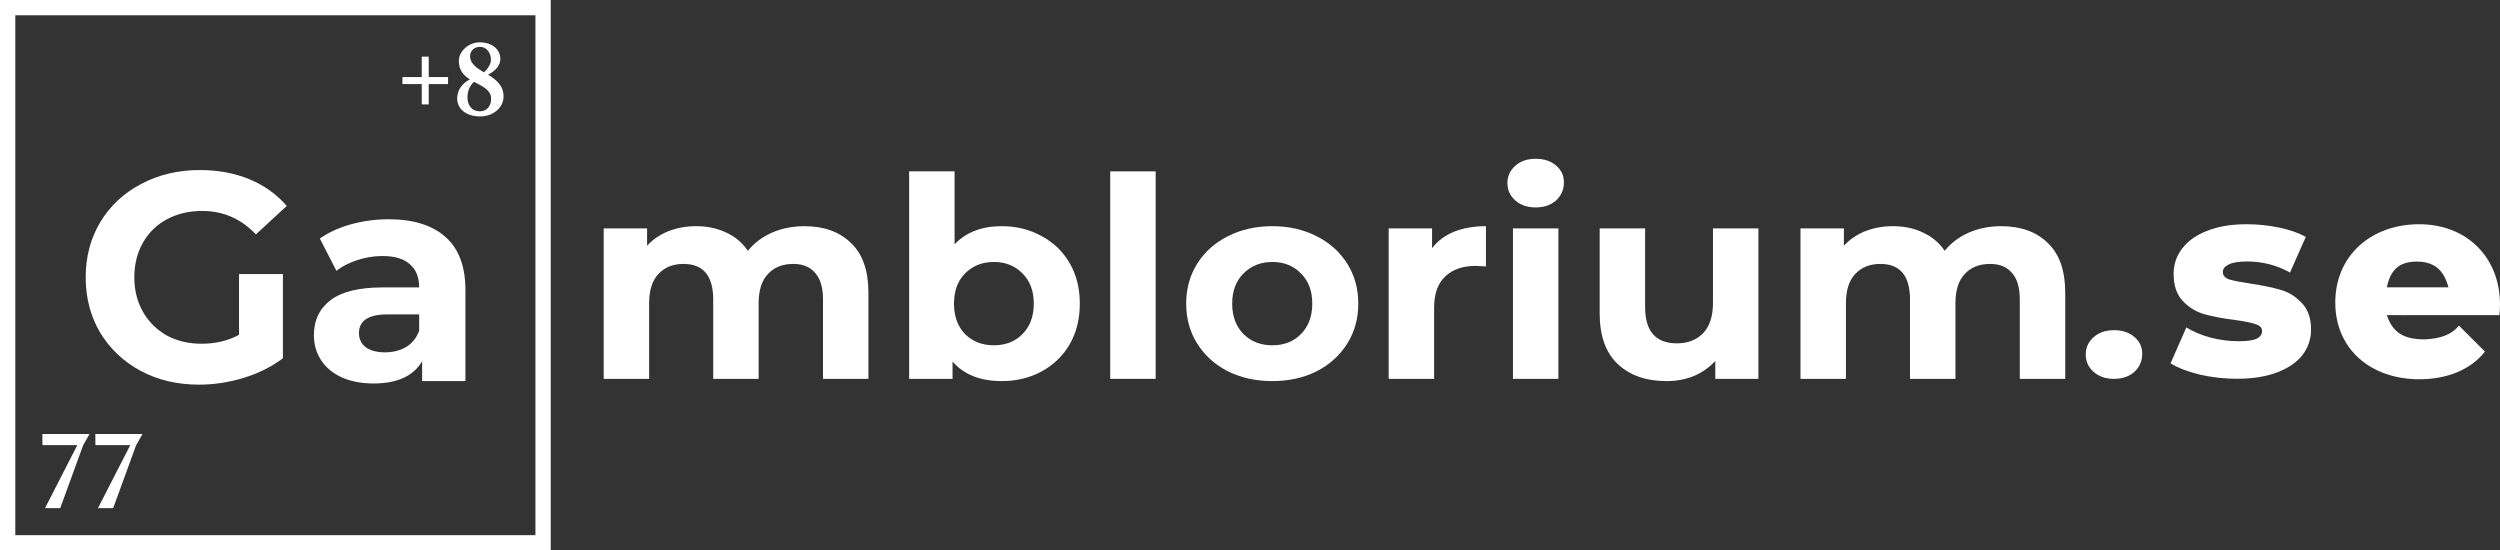
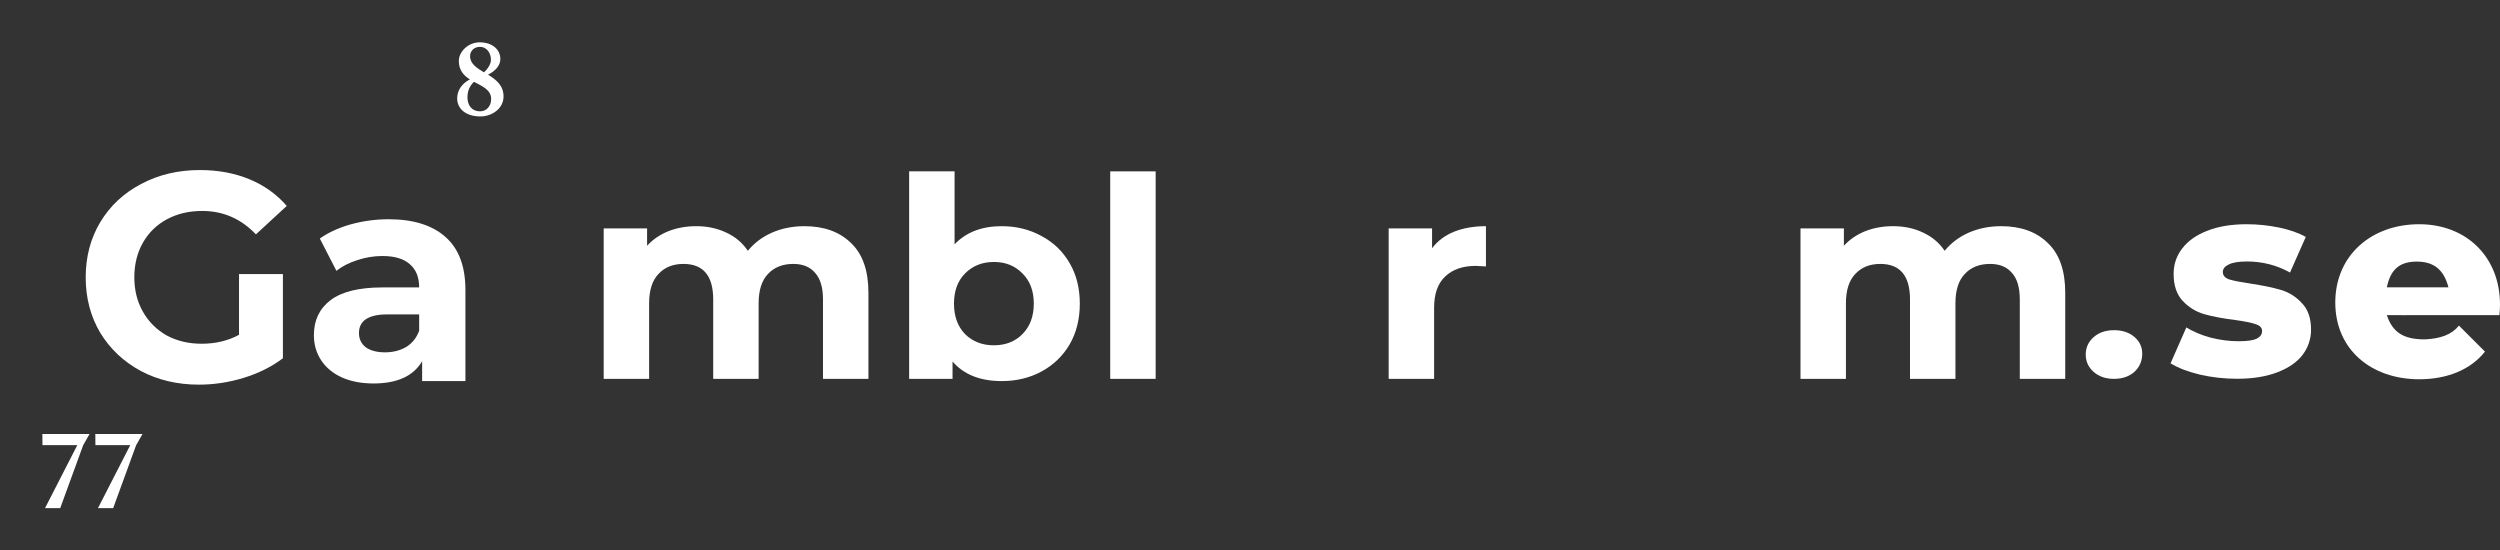
<svg xmlns="http://www.w3.org/2000/svg" width="218" height="48" viewBox="0 0 218 48" fill="none">
  <rect x="0" y="0" width="218" height="48" fill="#333333" stroke="none" />
  <path fill-rule="evenodd" clip-rule="evenodd" d="M217.949 27.479C217.982 27.182 218 26.873 218 26.555C218 22.42 215.087 19.553 210.95 19.553C206.814 19.553 203.637 22.244 203.637 26.378C203.637 30.513 206.814 33.072 210.95 33.072C213.419 33.072 215.451 32.224 216.689 30.661L214.419 28.392C213.791 29.183 212.811 29.526 211.479 29.593C209.578 29.607 208.629 28.973 208.131 27.479C208.933 27.479 209.324 27.482 209.63 27.483C210.079 27.486 210.348 27.488 211.479 27.479H213.506H214.916H217.949ZM210.735 25.057H213.506C213.109 23.56 212.284 22.811 210.735 22.811C209.187 22.811 208.439 23.56 208.131 25.057H210.735Z" fill="white" />
  <path d="M20.842 23.9H24.669V31.24C23.686 31.981 22.548 32.55 21.255 32.946C19.962 33.343 18.661 33.541 17.351 33.541C15.472 33.541 13.782 33.144 12.282 32.352C10.783 31.542 9.602 30.431 8.74 29.018C7.895 27.587 7.473 25.976 7.473 24.184C7.473 22.392 7.895 20.79 8.74 19.377C9.602 17.947 10.791 16.835 12.308 16.043C13.825 15.233 15.532 14.828 17.428 14.828C19.014 14.828 20.454 15.095 21.747 15.629C23.04 16.163 24.126 16.939 25.005 17.956L22.316 20.437C21.023 19.076 19.462 18.395 17.635 18.395C16.48 18.395 15.454 18.636 14.558 19.119C13.662 19.601 12.963 20.282 12.463 21.16C11.963 22.039 11.713 23.047 11.713 24.184C11.713 25.304 11.963 26.304 12.463 27.183C12.963 28.061 13.653 28.751 14.532 29.25C15.429 29.733 16.446 29.974 17.584 29.974C18.79 29.974 19.876 29.715 20.842 29.198V23.9Z" fill="white" />
  <path d="M33.888 19.119C36.042 19.119 37.697 19.636 38.852 20.67C40.007 21.687 40.585 23.229 40.585 25.296V33.231H36.81V31.5C36.051 32.792 34.637 33.438 32.569 33.438C31.5 33.438 30.569 33.257 29.776 32.895C29 32.533 28.405 32.034 27.992 31.396C27.578 30.759 27.371 30.035 27.371 29.225C27.371 27.933 27.854 26.916 28.819 26.175C29.802 25.434 31.31 25.064 33.344 25.064H36.551C36.551 24.185 36.284 23.513 35.749 23.048C35.215 22.565 34.413 22.324 33.344 22.324C32.603 22.324 31.871 22.445 31.146 22.686C30.44 22.91 29.836 23.22 29.336 23.616L27.888 20.799C28.647 20.265 29.552 19.852 30.604 19.558C31.672 19.266 32.767 19.119 33.888 19.119ZM33.577 30.724C34.267 30.724 34.879 30.569 35.413 30.259C35.948 29.931 36.327 29.458 36.551 28.837V27.416H33.784C32.129 27.416 31.302 27.959 31.302 29.044C31.302 29.561 31.5 29.974 31.896 30.285C32.31 30.578 32.87 30.724 33.577 30.724Z" fill="white" />
-   <path d="M37.386 6.72H39.069V7.331H37.386V9.104H36.777V7.331H35.094V6.72H36.777V4.939H37.386V6.72Z" fill="white" />
  <path d="M41.888 10.153C42.919 10.153 43.909 9.456 43.909 8.406C43.909 7.443 43.249 6.935 42.556 6.513C43.216 6.178 43.63 5.705 43.63 5.145C43.63 4.319 42.928 3.691 41.828 3.691C40.805 3.691 40.01 4.526 40.01 5.309C40.01 6.144 40.45 6.591 40.974 6.926C40.331 7.253 39.866 7.83 39.866 8.578C39.866 9.499 40.636 10.153 41.888 10.153ZM40.991 4.896C40.991 4.431 41.355 4.087 41.837 4.087C42.514 4.087 42.81 4.707 42.81 5.206C42.81 5.55 42.59 5.954 42.201 6.307C41.566 5.928 40.991 5.558 40.991 4.896ZM41.871 9.706C41.109 9.706 40.763 9.146 40.763 8.492C40.763 7.985 40.915 7.529 41.33 7.133C42.065 7.529 42.827 7.83 42.827 8.63C42.827 9.301 42.387 9.706 41.871 9.706Z" fill="white" />
  <path d="M7.249 38.833L7.24 38.815H7.257L7.808 37.846H3.694L3.703 38.815H6.741L3.927 44.307H5.252L7.249 38.833Z" fill="white" />
  <path d="M11.866 38.833L11.857 38.815H11.875L12.425 37.846H8.312L8.32 38.815H11.358L8.544 44.307H9.869L11.866 38.833Z" fill="white" />
-   <path fill-rule="evenodd" clip-rule="evenodd" d="M46.69 1.333H1.334V46.667H46.69V1.333ZM0 0V48H48.023V0H0Z" fill="white" />
  <path d="M195.061 33.028C193.968 33.028 192.891 32.908 191.83 32.667C190.769 32.41 189.918 32.081 189.274 31.68L190.649 28.552C191.244 28.921 191.951 29.218 192.771 29.443C193.59 29.651 194.402 29.755 195.206 29.755C195.945 29.755 196.467 29.683 196.773 29.539C197.094 29.378 197.255 29.154 197.255 28.865C197.255 28.576 197.062 28.376 196.676 28.264C196.307 28.135 195.712 28.015 194.892 27.902C193.848 27.774 192.955 27.606 192.216 27.397C191.492 27.189 190.866 26.804 190.335 26.242C189.805 25.681 189.54 24.895 189.54 23.884C189.54 23.05 189.789 22.312 190.287 21.67C190.786 21.013 191.509 20.499 192.457 20.13C193.421 19.745 194.571 19.553 195.905 19.553C196.853 19.553 197.794 19.649 198.726 19.841C199.658 20.034 200.438 20.307 201.064 20.66L199.69 23.764C198.533 23.122 197.279 22.801 195.929 22.801C195.206 22.801 194.675 22.89 194.338 23.066C194 23.226 193.831 23.443 193.831 23.716C193.831 24.02 194.016 24.237 194.386 24.365C194.755 24.478 195.367 24.598 196.218 24.726C197.295 24.887 198.187 25.071 198.895 25.28C199.602 25.488 200.212 25.873 200.727 26.435C201.257 26.98 201.523 27.75 201.523 28.745C201.523 29.563 201.273 30.301 200.775 30.959C200.277 31.6 199.537 32.106 198.557 32.474C197.593 32.843 196.427 33.028 195.061 33.028Z" fill="white" />
  <path d="M70.139 19.723C71.85 19.723 73.204 20.21 74.203 21.186C75.219 22.145 75.727 23.591 75.727 25.526V33.036H71.765V26.111C71.765 25.071 71.536 24.299 71.079 23.795C70.639 23.274 70.004 23.014 69.174 23.014C68.243 23.014 67.507 23.307 66.965 23.892C66.423 24.461 66.152 25.314 66.152 26.452V33.036H62.191V26.111C62.191 24.047 61.327 23.014 59.6 23.014C58.686 23.014 57.958 23.307 57.416 23.892C56.874 24.461 56.603 25.314 56.603 26.452V33.036H52.642V19.918H56.426V21.429C56.934 20.877 57.551 20.454 58.28 20.162C59.025 19.869 59.837 19.723 60.718 19.723C61.683 19.723 62.554 19.91 63.333 20.283C64.112 20.641 64.739 21.169 65.213 21.868C65.771 21.186 66.474 20.657 67.321 20.283C68.184 19.91 69.124 19.723 70.139 19.723Z" fill="white" />
  <path d="M87.353 19.723C88.623 19.723 89.774 20.007 90.808 20.576C91.857 21.129 92.678 21.917 93.27 22.941C93.863 23.949 94.159 25.127 94.159 26.477C94.159 27.826 93.863 29.012 93.27 30.037C92.678 31.044 91.857 31.833 90.808 32.402C89.774 32.954 88.623 33.231 87.353 33.231C85.474 33.231 84.043 32.662 83.061 31.524V33.036H79.277V14.943H83.239V21.307C84.238 20.251 85.609 19.723 87.353 19.723ZM86.668 30.11C87.683 30.11 88.513 29.785 89.156 29.134C89.817 28.468 90.147 27.582 90.147 26.477C90.147 25.371 89.817 24.493 89.156 23.843C88.513 23.177 87.683 22.843 86.668 22.843C85.652 22.843 84.814 23.177 84.153 23.843C83.51 24.493 83.188 25.371 83.188 26.477C83.188 27.582 83.51 28.468 84.153 29.134C84.814 29.785 85.652 30.11 86.668 30.11Z" fill="white" />
  <path d="M96.811 14.943H100.773V33.036H96.811V14.943Z" fill="white" />
-   <path d="M110.952 33.231C109.512 33.231 108.218 32.946 107.066 32.377C105.932 31.792 105.043 30.988 104.399 29.964C103.756 28.939 103.435 27.777 103.435 26.477C103.435 25.176 103.756 24.014 104.399 22.99C105.043 21.966 105.932 21.169 107.066 20.601C108.218 20.015 109.512 19.723 110.952 19.723C112.391 19.723 113.677 20.015 114.811 20.601C115.946 21.169 116.835 21.966 117.479 22.99C118.122 24.014 118.443 25.176 118.443 26.477C118.443 27.777 118.122 28.939 117.479 29.964C116.835 30.988 115.946 31.792 114.811 32.377C113.677 32.946 112.391 33.231 110.952 33.231ZM110.952 30.11C111.968 30.11 112.797 29.785 113.44 29.134C114.1 28.468 114.431 27.582 114.431 26.477C114.431 25.371 114.1 24.494 113.44 23.843C112.797 23.177 111.968 22.844 110.952 22.844C109.936 22.844 109.098 23.177 108.437 23.843C107.777 24.494 107.447 25.371 107.447 26.477C107.447 27.582 107.777 28.468 108.437 29.134C109.098 29.785 109.936 30.11 110.952 30.11Z" fill="white" />
  <path d="M124.876 21.649C125.35 21.015 125.985 20.535 126.781 20.21C127.593 19.885 128.524 19.723 129.574 19.723V23.234C129.134 23.201 128.838 23.185 128.686 23.185C127.551 23.185 126.663 23.494 126.018 24.112C125.375 24.713 125.054 25.623 125.054 26.843V33.036H121.092V19.918H124.876V21.649Z" fill="white" />
-   <path d="M131.93 19.917H135.892V33.035H131.93V19.917ZM133.911 18.088C133.183 18.088 132.59 17.885 132.133 17.479C131.676 17.072 131.447 16.569 131.447 15.967C131.447 15.366 131.676 14.862 132.133 14.455C132.59 14.049 133.183 13.846 133.911 13.846C134.639 13.846 135.231 14.041 135.688 14.431C136.146 14.821 136.374 15.309 136.374 15.894C136.374 16.528 136.146 17.056 135.688 17.479C135.231 17.885 134.639 18.088 133.911 18.088Z" fill="white" />
-   <path d="M153.333 19.918V33.036H149.574V31.476C149.049 32.044 148.423 32.483 147.695 32.792C146.967 33.085 146.18 33.231 145.333 33.231C143.538 33.231 142.116 32.735 141.067 31.744C140.017 30.752 139.492 29.281 139.492 27.33V19.918H143.454V26.77C143.454 28.883 144.376 29.939 146.222 29.939C147.171 29.939 147.932 29.647 148.508 29.062C149.084 28.46 149.371 27.574 149.371 26.404V19.918H153.333Z" fill="white" />
  <path d="M174.501 19.723C176.211 19.723 177.565 20.21 178.564 21.186C179.58 22.145 180.088 23.591 180.088 25.526V33.036H176.126V26.111C176.126 25.071 175.898 24.299 175.44 23.795C175 23.274 174.365 23.014 173.535 23.014C172.605 23.014 171.868 23.307 171.326 23.892C170.784 24.461 170.514 25.314 170.514 26.452V33.036H166.552V26.111C166.552 24.047 165.689 23.014 163.962 23.014C163.047 23.014 162.319 23.307 161.777 23.892C161.235 24.461 160.965 25.314 160.965 26.452V33.036H157.003V19.918H160.787V21.429C161.295 20.877 161.913 20.454 162.641 20.162C163.386 19.869 164.199 19.723 165.079 19.723C166.044 19.723 166.916 19.91 167.694 20.283C168.473 20.641 169.1 21.169 169.574 21.868C170.132 21.186 170.835 20.657 171.681 20.283C172.545 19.91 173.485 19.723 174.501 19.723Z" fill="white" />
  <path d="M184.34 33.036C183.612 33.036 183.019 32.833 182.562 32.426C182.105 32.02 181.876 31.516 181.876 30.914C181.876 30.313 182.105 29.809 182.562 29.403C183.019 28.996 183.612 28.793 184.34 28.793C185.068 28.793 185.661 28.988 186.117 29.378C186.574 29.768 186.803 30.256 186.803 30.841C186.803 31.475 186.574 32.003 186.117 32.426C185.661 32.833 185.068 33.036 184.34 33.036Z" fill="white" />
</svg>